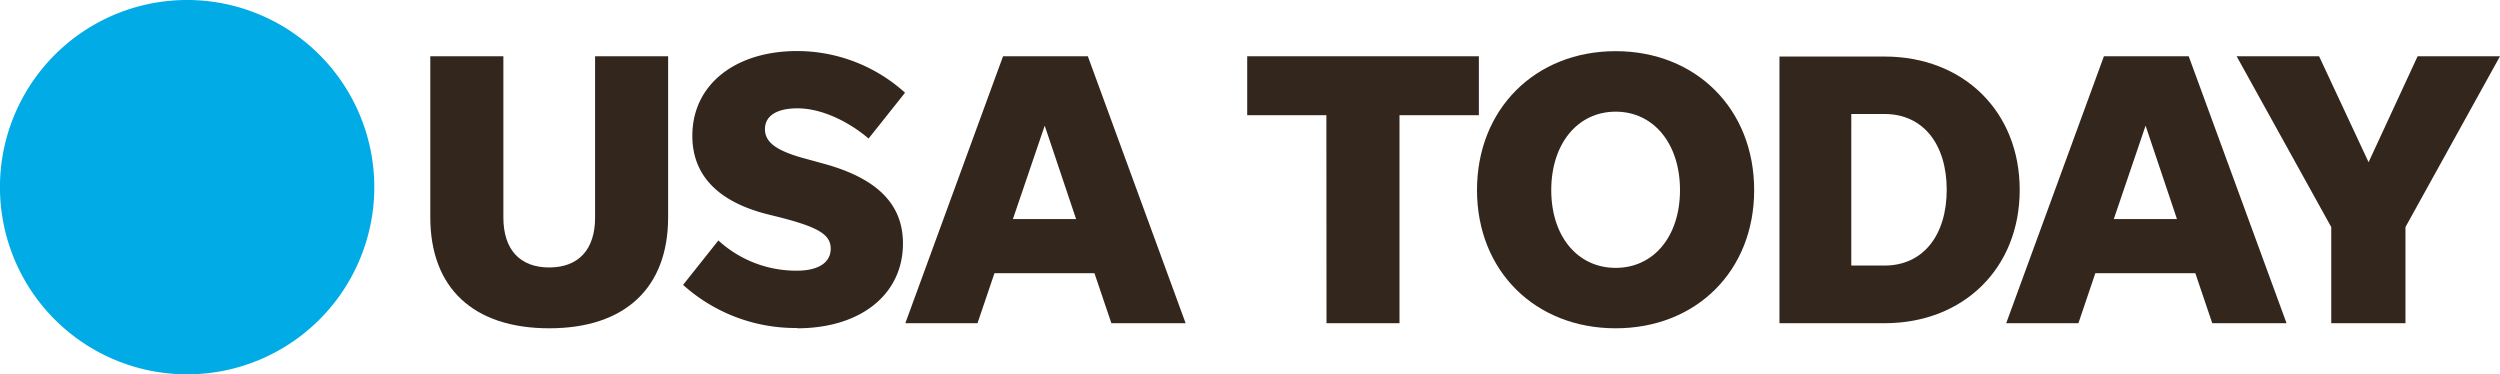
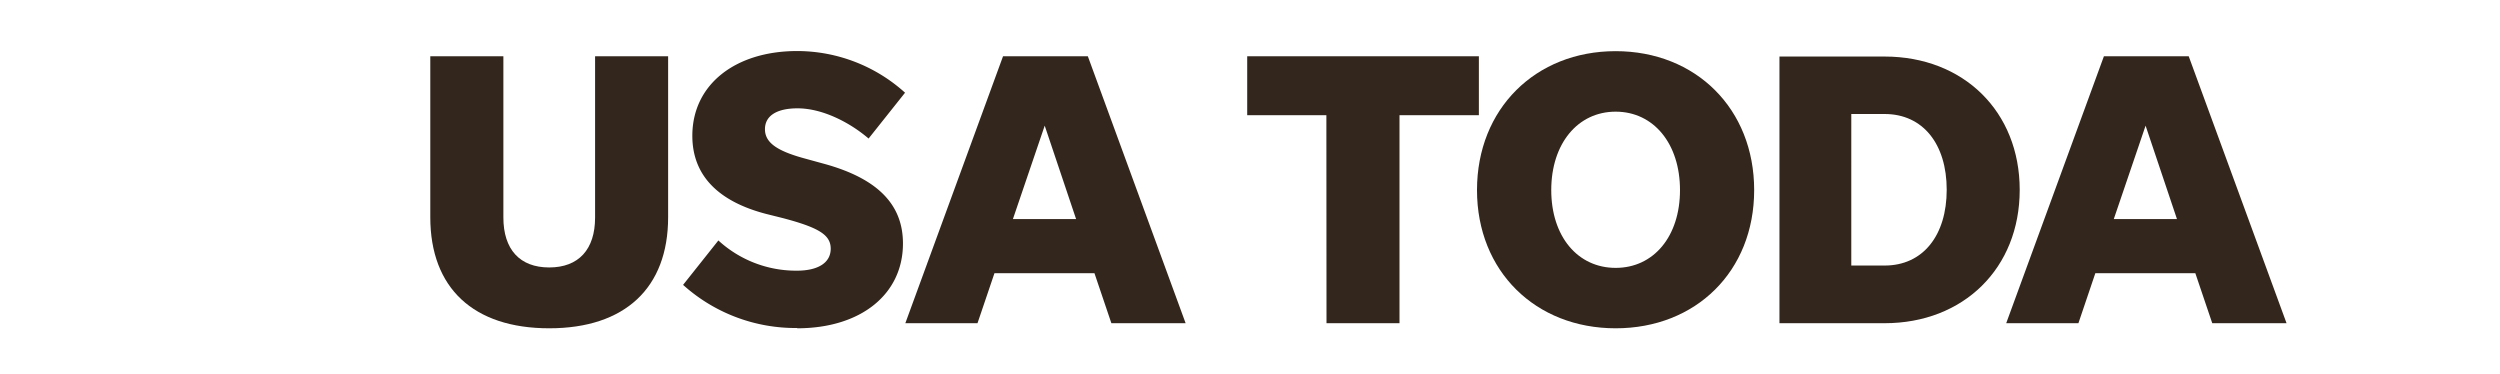
<svg xmlns="http://www.w3.org/2000/svg" viewBox="0 0 600 89.83">
  <defs>
    <style>.a{fill:#00abe6;}.b{fill:#33261c;}</style>
  </defs>
  <title>USA_Today_(2020-01-29)</title>
-   <path class="a" d="M89.83,44.91A44.92,44.92,0,1,1,44.91,0,44.92,44.92,0,0,1,89.83,44.91" />
-   <path class="b" d="M131.81,64.19c-7.07,0-11-4.33-11-12V13.5H103.27V52.13c0,17,10.35,26.66,28.54,26.66s28.54-9.69,28.54-26.66V13.5H142.82V52.23C142.82,59.86,138.88,64.19,131.81,64.19Z" />
+   <path class="b" d="M131.81,64.19c-7.07,0-11-4.33-11-12V13.5H103.27V52.13c0,17,10.35,26.66,28.54,26.66s28.54-9.69,28.54-26.66V13.5H142.82V52.23C142.82,59.86,138.88,64.19,131.81,64.19" />
  <path class="b" d="M191.28,78.79c15.36,0,25.43-8.19,25.43-20.35,0-8.67-5.18-15.36-18.94-19.13L193,38c-6.87-1.88-9.41-3.94-9.41-7,0-3.2,2.82-5,7.81-5,6,0,12.54,3.38,17.06,7.25l8.75-11a38.66,38.66,0,0,0-25.89-10c-14.8,0-25.16,8-25.16,20.34,0,9.52,6.21,15.75,17.71,18.75l4,1c8.58,2.27,11.5,4,11.5,7.35s-3,5.27-8.11,5.27a27.58,27.58,0,0,1-18.85-7.25l-8.47,10.66a40.3,40.3,0,0,0,27.42,10.35Z" />
  <path class="b" d="M266.73,77.57h17.82L261.08,13.5H240.73L217.28,77.57H234.6l4.07-12h24Zm-23.63-25,7.63-22.41,7.53,22.41Z" />
  <path class="b" d="M318.36,77.57h17.52V27.64h19.05V13.5h-55.6V27.64h19Z" />
  <path class="b" d="M387.76,78.79C407,78.79,421,65.13,421,45.62s-14-33.34-33.25-33.34-33.27,13.86-33.27,33.34S368.53,78.79,387.76,78.79Zm0-14.5c-9.13,0-15.46-7.55-15.46-18.67s6.33-18.82,15.46-18.82,15.44,7.71,15.44,18.82S396.89,64.29,387.76,64.29Z" />
  <path class="b" d="M427.07,77.57H452.3c18.95,0,32.43-13.2,32.43-32s-13.48-32-32.43-32H427.07Zm17.24-13.84V27.36h8c9.23,0,14.9,7.25,14.9,18.18s-5.67,18.19-14.9,18.19Z" />
  <path class="b" d="M530.94,77.57h17.83L525.29,13.5H504.94L481.49,77.57h17.33l4.06-12h24Zm-23.63-25,7.63-22.41,7.53,22.41Z" />
-   <path class="b" d="M577.31,54.5,600,13.5H580.23L568.46,38.93,556.58,13.5H536.79l22.71,41V77.57h17.81Z" />
</svg>